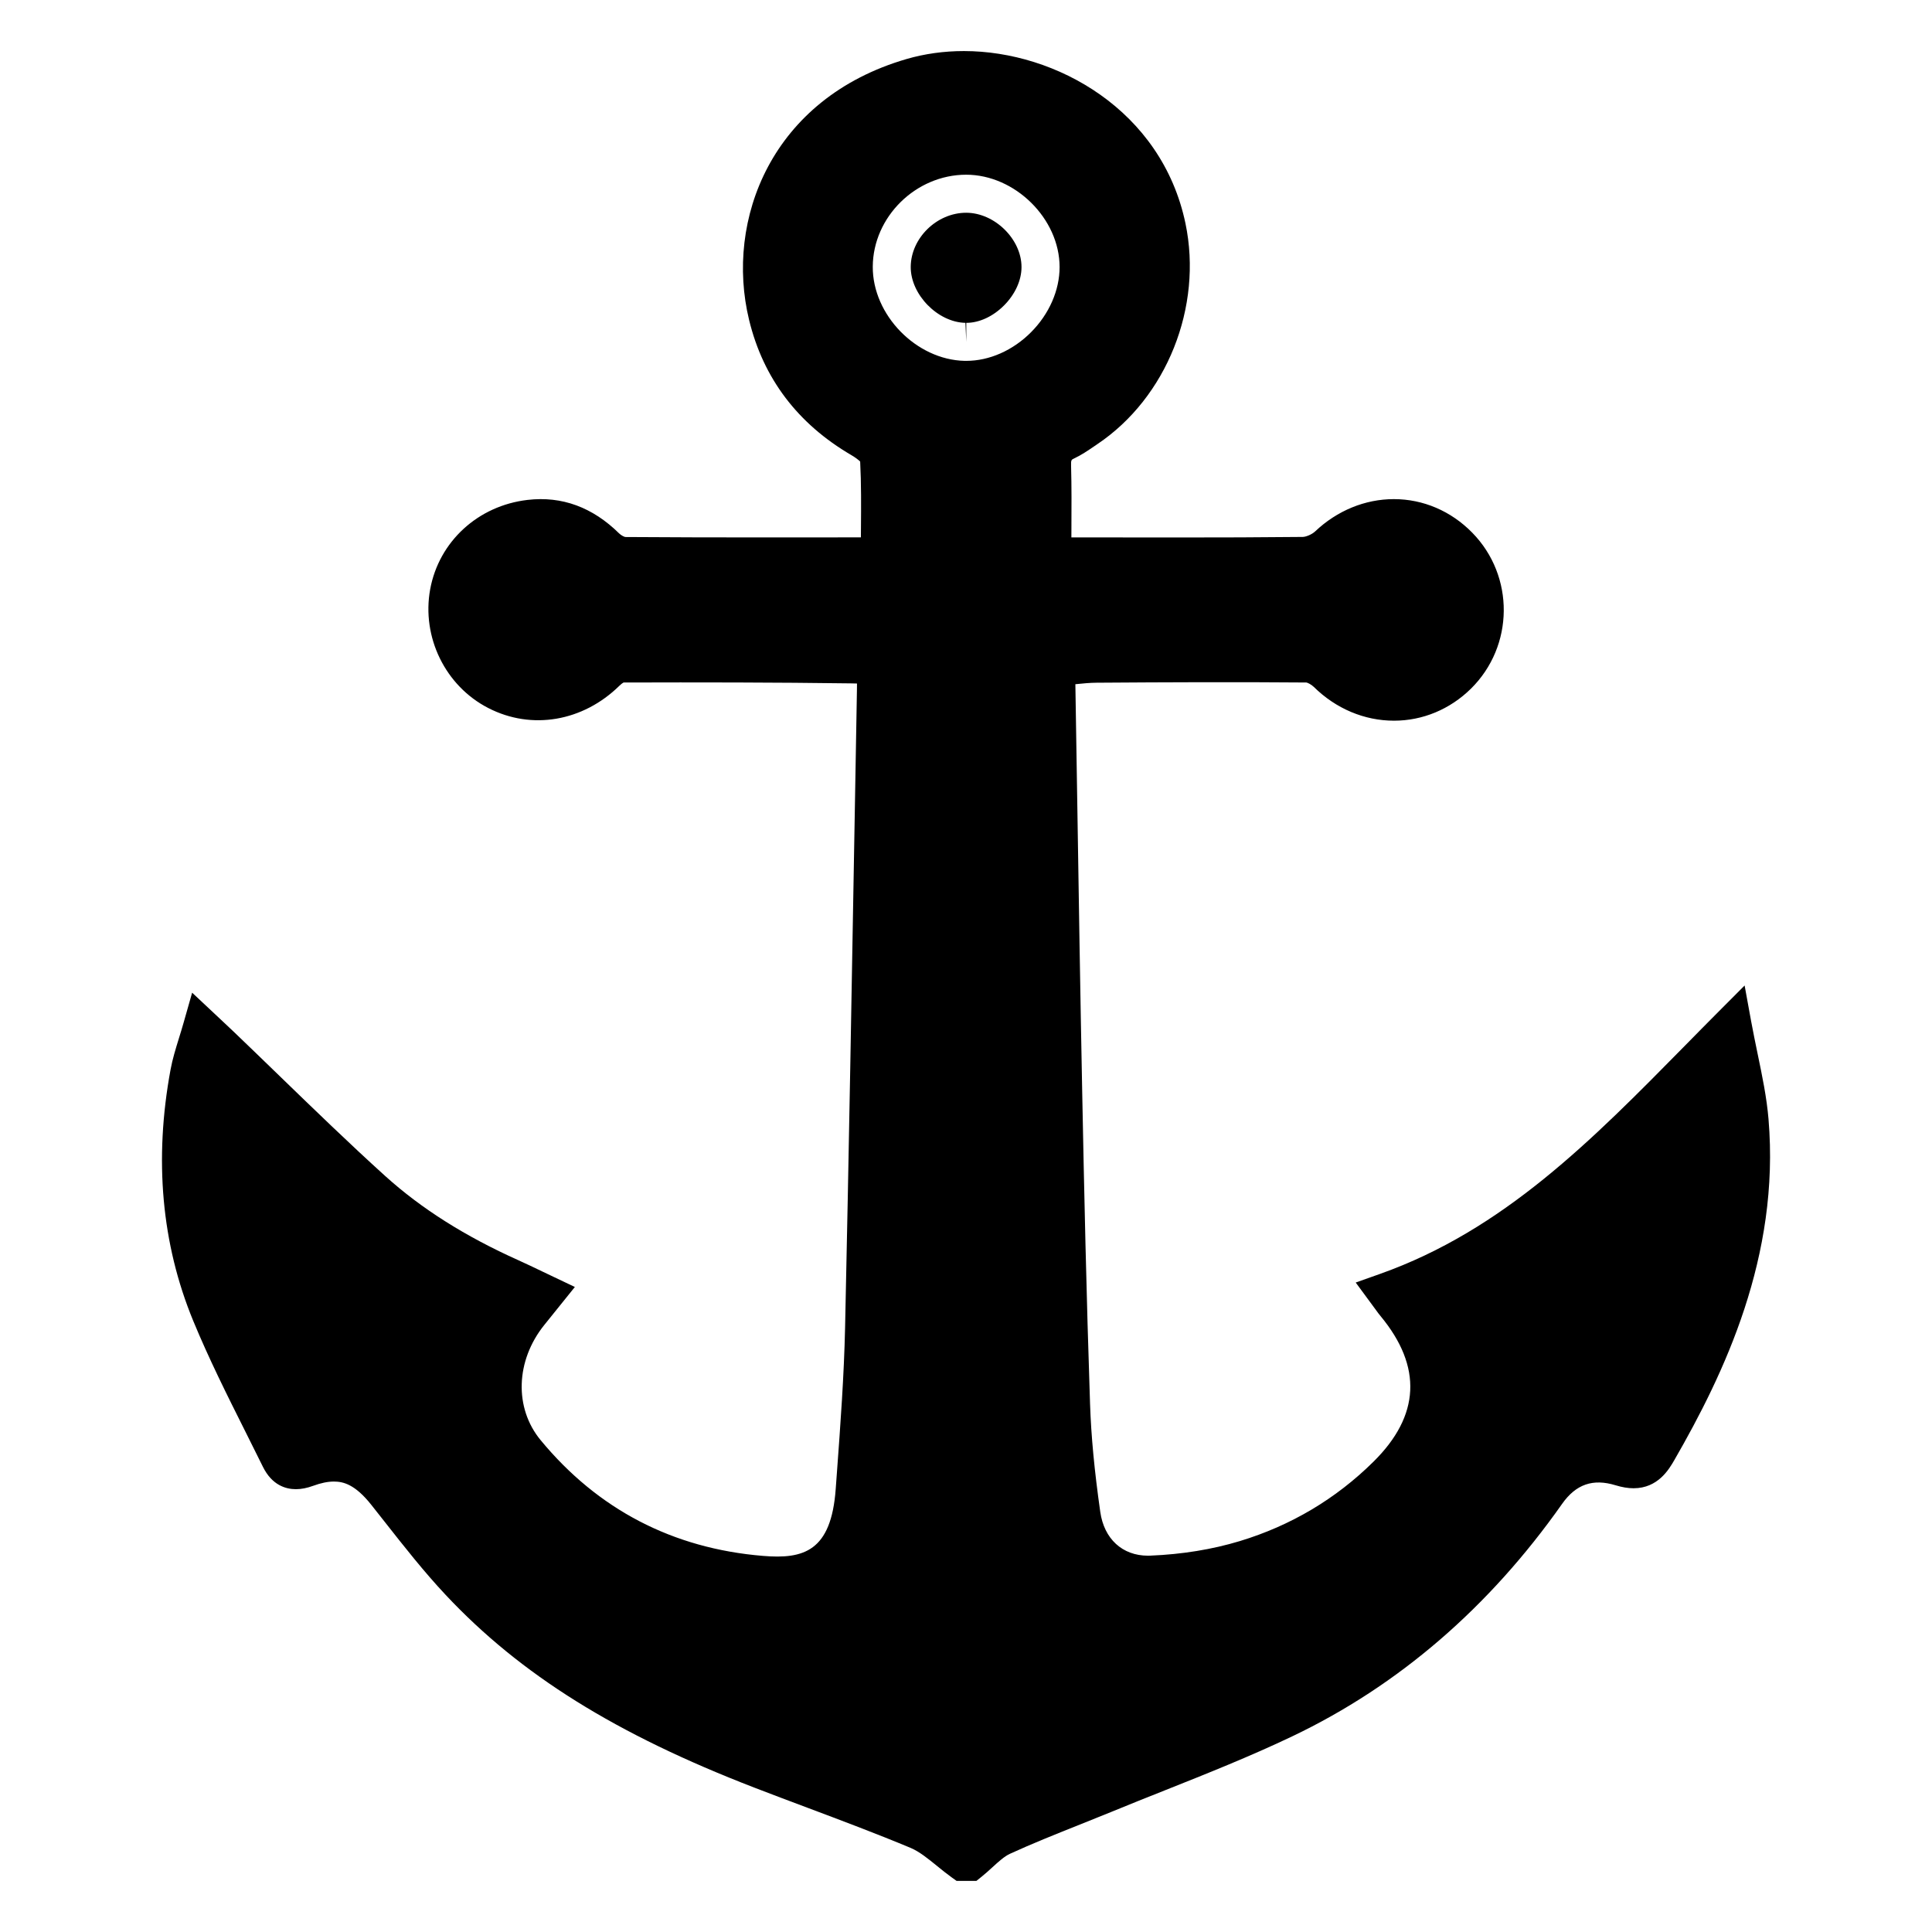
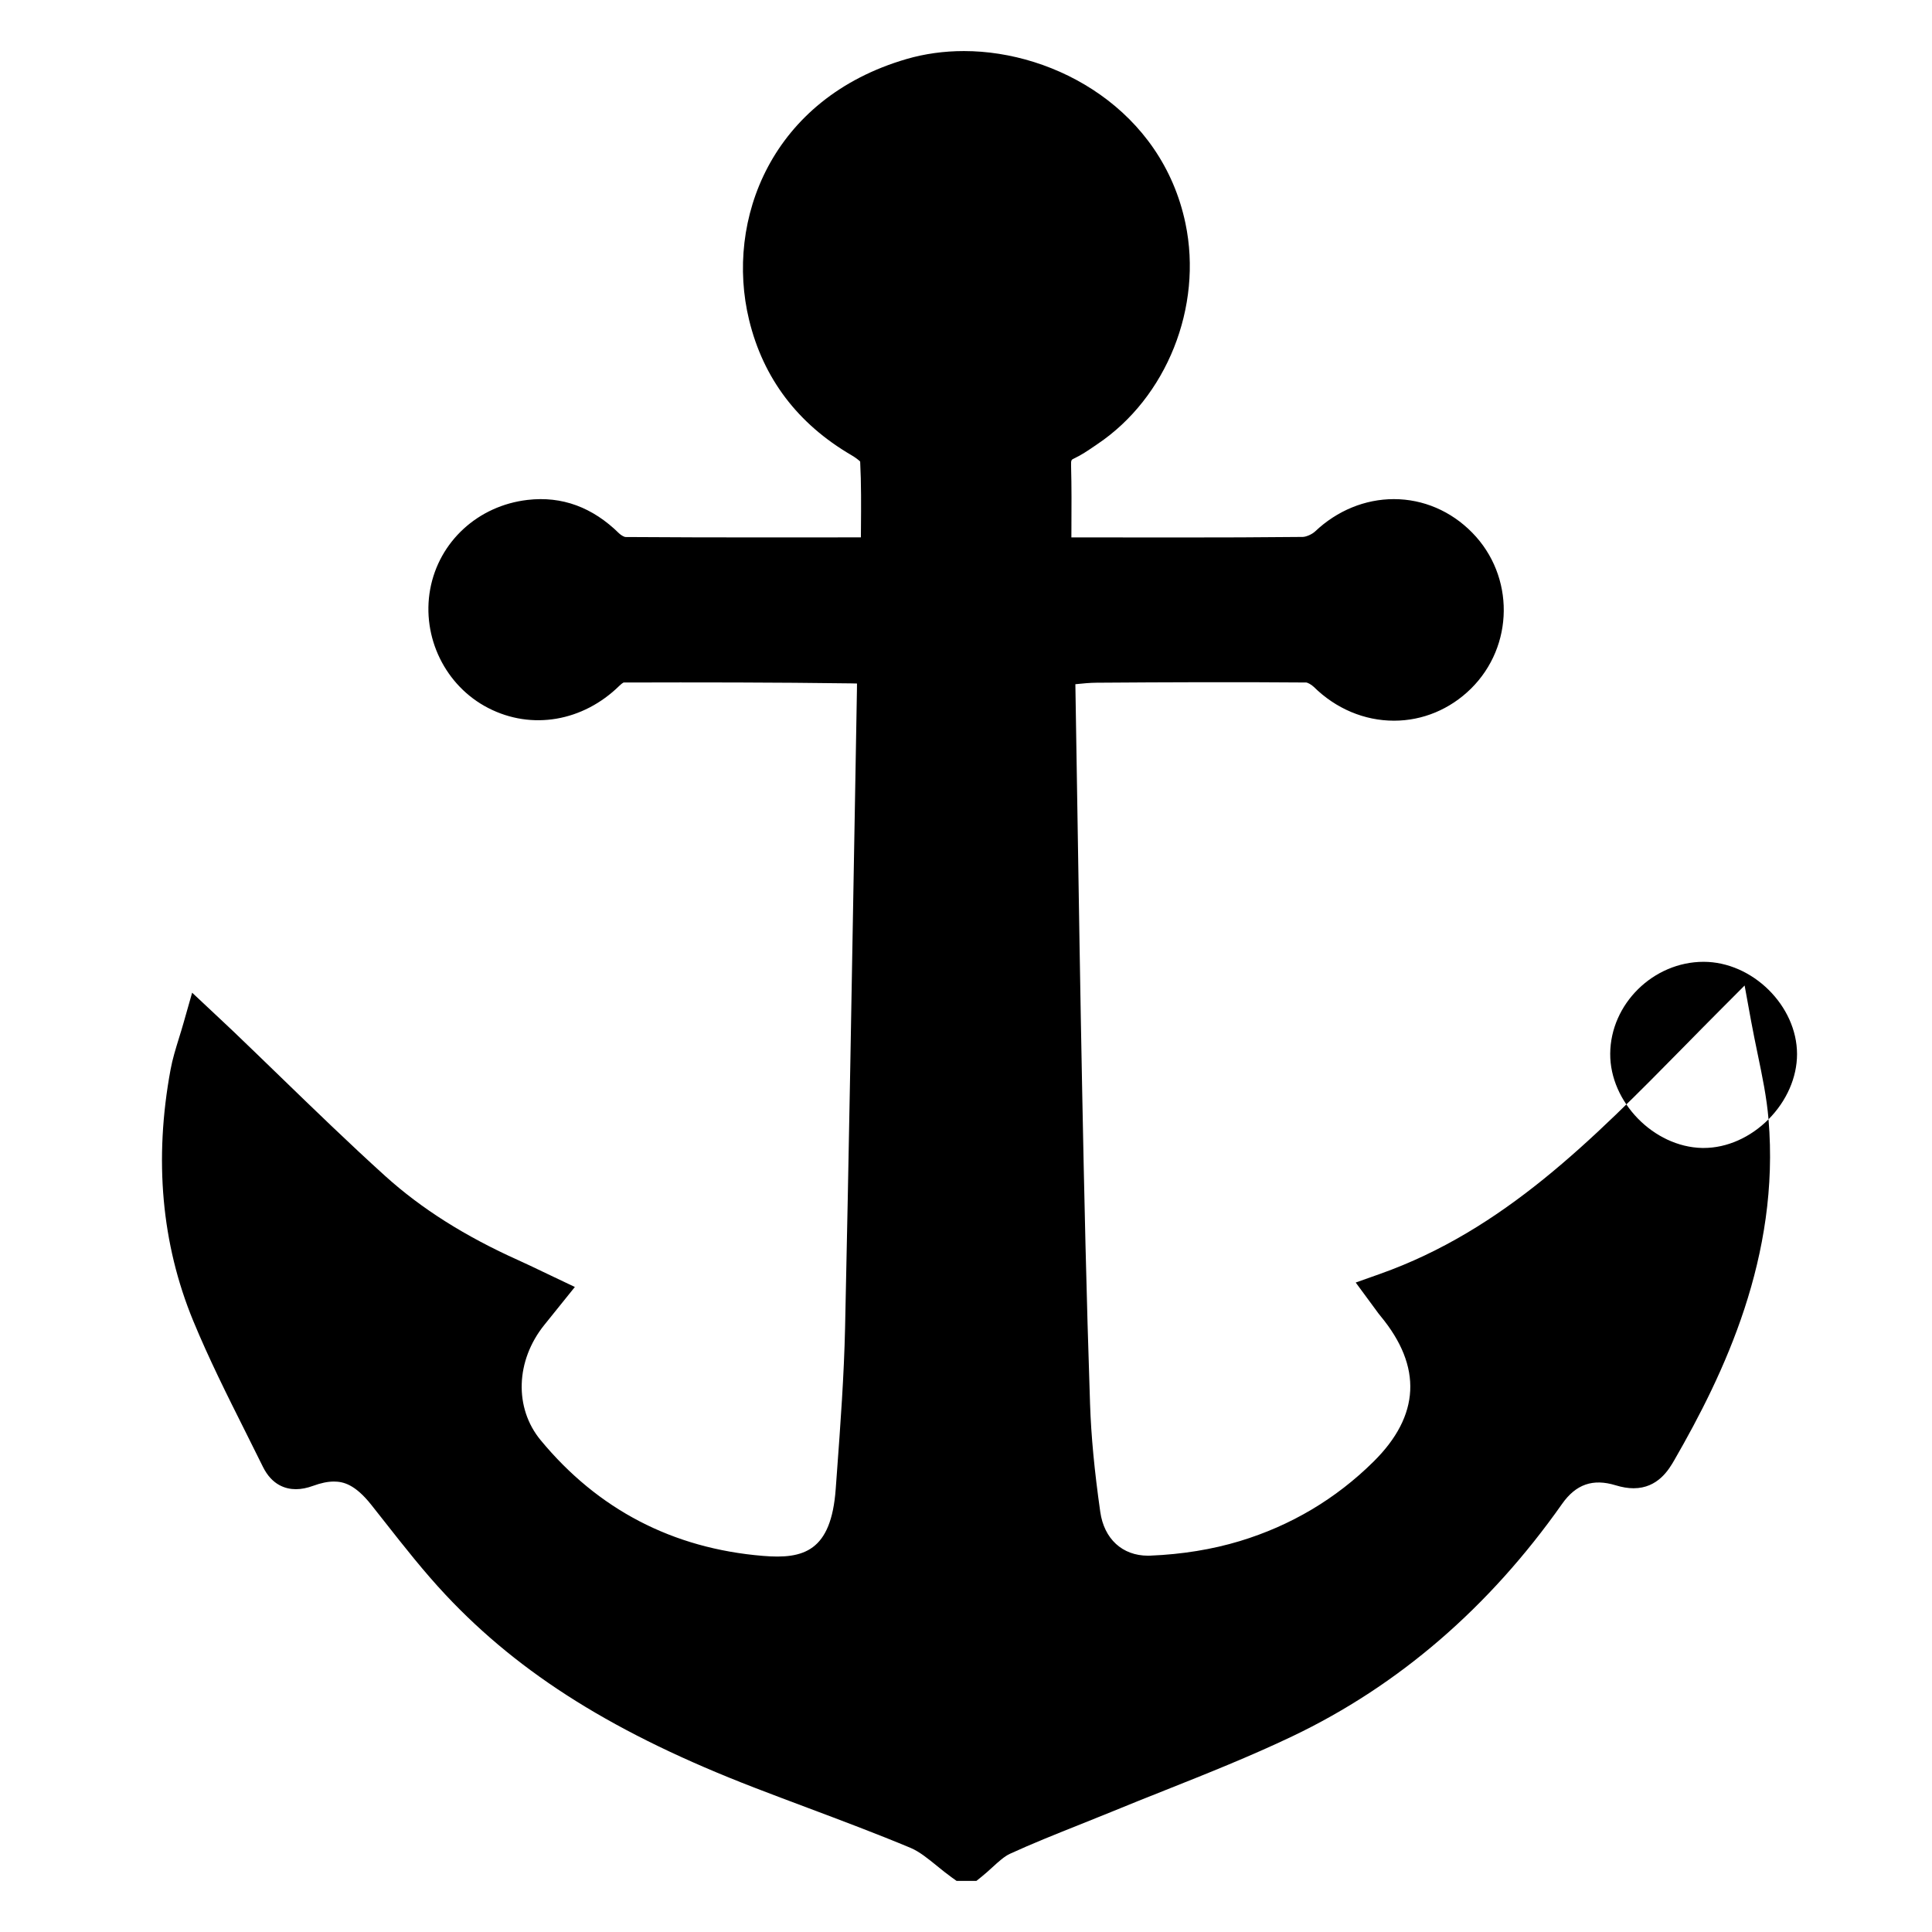
<svg xmlns="http://www.w3.org/2000/svg" fill="#000000" width="800px" height="800px" version="1.1" viewBox="144 144 512 512">
  <g>
-     <path d="m400.04 200.38c-7.785 0.012-14.641 6.715-14.688 14.348-0.039 7.324 7.141 14.676 14.496 14.832l0.227 5.039v-5.039c3.441 0 7.09-1.688 10.016-4.629 2.938-2.957 4.621-6.66 4.621-10.156 0-7.398-7.129-14.395-14.672-14.395z" />
-     <path d="m612.68 440.62c-0.488-5.785-1.652-11.391-2.887-17.324-0.574-2.781-1.168-5.648-1.723-8.656l-1.727-9.473-6.797 6.82c-3.039 3.043-6.031 6.09-9.023 9.133-24.73 25.137-48.094 48.879-80.836 60.492l-6.41 2.273 5.164 7.012c0.609 0.848 1.008 1.387 1.422 1.879 11.105 13.406 10.473 26.391-1.875 38.582-9.98 9.875-21.91 16.953-35.438 21.051-7.301 2.207-15.266 3.508-23.676 3.848l-0.645 0.016c-6.797 0-11.645-4.457-12.652-11.645-1.551-10.922-2.41-19.984-2.699-28.504-0.961-28.484-1.578-56.703-2.086-82.953-0.504-25.605-0.906-51.207-1.309-76.816l-0.488-30.336c-0.004-0.23-0.004-0.465-0.012-0.699 2.051-0.211 3.879-0.383 5.664-0.395 18.539-0.133 37.18-0.203 55.547-0.055 0.316 0.039 1.273 0.484 1.977 1.164 5.856 5.773 13.406 8.957 21.254 8.957 7.594 0 14.82-3.008 20.375-8.469 11.477-11.316 11.637-29.871 0.352-41.363-5.617-5.734-12.992-8.887-20.766-8.887-7.621 0-15.027 3.039-20.859 8.555-0.887 0.832-2.465 1.461-3.293 1.465-11.008 0.117-22.008 0.145-33.016 0.145l-28.184-0.023h-0.109l0.012-2.312c0.031-5.652 0.059-11.145-0.09-16.625-0.047-1.582 0.07-1.637 0.805-1.984 1.949-0.922 3.606-2.051 5.215-3.148l0.945-0.645c18.379-12.328 27.98-36.387 23.348-58.496-6.277-29.988-34.285-45.672-58.703-45.672-5.281 0-10.395 0.711-15.199 2.106-35.887 10.449-48.16 42.691-41.742 69.145 3.75 15.469 12.871 27.523 27.113 35.836 1.152 0.676 1.93 1.309 2.324 1.691 0.301 5.879 0.258 11.738 0.207 17.922-0.004 0.727-0.012 1.449-0.016 2.176l-25.211 0.016c-12.438 0-24.879-0.02-37.23-0.109-0.316-0.051-1.109-0.449-1.633-0.961-7.004-6.902-15.121-9.941-24.273-8.871-13.113 1.523-23.477 11.035-25.797 23.68-2.312 12.691 4.019 25.633 15.406 31.477 11.492 5.91 25.086 3.578 34.758-5.926 0.438-0.434 0.84-0.715 1.074-0.84 20.094-0.059 40.195-0.039 60.289 0.23 0.348 0.004 0.973 0.012 1.586 0.035 0 0.613-0.012 1.273-0.02 1.82l-0.559 31.965c-0.797 45.629-1.586 91.262-2.578 136.88-0.281 12.793-1.238 25.852-2.168 38.477l-0.316 4.312c-1.199 16.531-8.488 18.641-19.301 17.734-23.906-1.977-43.727-12.293-58.91-30.688-7.027-8.508-6.625-21.059 0.984-30.512l8.098-10.062-8.68-4.133c-2.215-1.066-4.203-2.016-6.207-2.918-14.219-6.383-25.789-13.699-35.379-22.363-9.48-8.578-18.859-17.664-27.922-26.441-4.086-3.961-8.172-7.914-12.281-11.848-1.043-0.996-2.102-1.984-3.301-3.109l-7.656-7.18-2.262 7.957c-0.418 1.473-0.84 2.84-1.25 4.152-0.867 2.816-1.688 5.465-2.207 8.273-4.41 23.809-2.394 46.203 6 66.566 4.133 10.02 9.043 19.82 13.793 29.293 1.566 3.117 3.129 6.238 4.664 9.367 2.418 4.934 6.102 5.969 8.762 5.969 1.43 0 2.934-0.293 4.586-0.898 2.066-0.754 3.859-1.125 5.477-1.125 2.481 0 5.598 0.73 9.906 6.156l3.613 4.578c5.09 6.473 10.348 13.168 16.133 19.332 19.824 21.129 45.066 36.883 81.84 51.07 4.625 1.785 9.273 3.531 13.922 5.273 9.039 3.394 18.391 6.902 27.402 10.664 2.324 0.973 4.602 2.828 7.008 4.781 1.281 1.043 2.562 2.082 3.883 3.031l1.32 0.945h5.254l1.387-1.117c0.969-0.777 1.906-1.629 2.84-2.484 1.633-1.492 3.18-2.902 4.664-3.582 5.836-2.676 11.965-5.125 17.891-7.488 2.961-1.18 5.918-2.363 8.863-3.57 4.75-1.961 9.527-3.859 14.305-5.762 11.16-4.438 22.695-9.035 33.773-14.316 28.098-13.406 52.148-34.121 71.48-61.582 3.699-5.262 8.223-6.758 14.16-4.949 1.75 0.535 3.316 0.797 4.797 0.797 6.484-0.004 9.395-5.047 10.797-7.465 13.219-22.949 28.023-53.961 24.961-90.316zm-195.43-208.59c-4.801 4.832-11.055 7.602-17.16 7.602h-0.449c-12.816-0.277-24.426-12.176-24.348-24.969 0.074-13.191 11.406-24.348 24.738-24.363 12.969 0 24.766 11.656 24.773 24.465 0.004 6.144-2.75 12.434-7.555 17.266z" />
+     <path d="m612.68 440.62c-0.488-5.785-1.652-11.391-2.887-17.324-0.574-2.781-1.168-5.648-1.723-8.656l-1.727-9.473-6.797 6.82c-3.039 3.043-6.031 6.09-9.023 9.133-24.73 25.137-48.094 48.879-80.836 60.492l-6.41 2.273 5.164 7.012c0.609 0.848 1.008 1.387 1.422 1.879 11.105 13.406 10.473 26.391-1.875 38.582-9.98 9.875-21.91 16.953-35.438 21.051-7.301 2.207-15.266 3.508-23.676 3.848l-0.645 0.016c-6.797 0-11.645-4.457-12.652-11.645-1.551-10.922-2.41-19.984-2.699-28.504-0.961-28.484-1.578-56.703-2.086-82.953-0.504-25.605-0.906-51.207-1.309-76.816l-0.488-30.336c-0.004-0.23-0.004-0.465-0.012-0.699 2.051-0.211 3.879-0.383 5.664-0.395 18.539-0.133 37.18-0.203 55.547-0.055 0.316 0.039 1.273 0.484 1.977 1.164 5.856 5.773 13.406 8.957 21.254 8.957 7.594 0 14.82-3.008 20.375-8.469 11.477-11.316 11.637-29.871 0.352-41.363-5.617-5.734-12.992-8.887-20.766-8.887-7.621 0-15.027 3.039-20.859 8.555-0.887 0.832-2.465 1.461-3.293 1.465-11.008 0.117-22.008 0.145-33.016 0.145l-28.184-0.023h-0.109l0.012-2.312c0.031-5.652 0.059-11.145-0.09-16.625-0.047-1.582 0.07-1.637 0.805-1.984 1.949-0.922 3.606-2.051 5.215-3.148l0.945-0.645c18.379-12.328 27.98-36.387 23.348-58.496-6.277-29.988-34.285-45.672-58.703-45.672-5.281 0-10.395 0.711-15.199 2.106-35.887 10.449-48.16 42.691-41.742 69.145 3.75 15.469 12.871 27.523 27.113 35.836 1.152 0.676 1.93 1.309 2.324 1.691 0.301 5.879 0.258 11.738 0.207 17.922-0.004 0.727-0.012 1.449-0.016 2.176l-25.211 0.016c-12.438 0-24.879-0.02-37.23-0.109-0.316-0.051-1.109-0.449-1.633-0.961-7.004-6.902-15.121-9.941-24.273-8.871-13.113 1.523-23.477 11.035-25.797 23.68-2.312 12.691 4.019 25.633 15.406 31.477 11.492 5.91 25.086 3.578 34.758-5.926 0.438-0.434 0.84-0.715 1.074-0.84 20.094-0.059 40.195-0.039 60.289 0.23 0.348 0.004 0.973 0.012 1.586 0.035 0 0.613-0.012 1.273-0.02 1.82l-0.559 31.965c-0.797 45.629-1.586 91.262-2.578 136.88-0.281 12.793-1.238 25.852-2.168 38.477l-0.316 4.312c-1.199 16.531-8.488 18.641-19.301 17.734-23.906-1.977-43.727-12.293-58.91-30.688-7.027-8.508-6.625-21.059 0.984-30.512l8.098-10.062-8.68-4.133c-2.215-1.066-4.203-2.016-6.207-2.918-14.219-6.383-25.789-13.699-35.379-22.363-9.48-8.578-18.859-17.664-27.922-26.441-4.086-3.961-8.172-7.914-12.281-11.848-1.043-0.996-2.102-1.984-3.301-3.109l-7.656-7.18-2.262 7.957c-0.418 1.473-0.84 2.84-1.25 4.152-0.867 2.816-1.688 5.465-2.207 8.273-4.41 23.809-2.394 46.203 6 66.566 4.133 10.02 9.043 19.82 13.793 29.293 1.566 3.117 3.129 6.238 4.664 9.367 2.418 4.934 6.102 5.969 8.762 5.969 1.43 0 2.934-0.293 4.586-0.898 2.066-0.754 3.859-1.125 5.477-1.125 2.481 0 5.598 0.73 9.906 6.156l3.613 4.578c5.09 6.473 10.348 13.168 16.133 19.332 19.824 21.129 45.066 36.883 81.84 51.07 4.625 1.785 9.273 3.531 13.922 5.273 9.039 3.394 18.391 6.902 27.402 10.664 2.324 0.973 4.602 2.828 7.008 4.781 1.281 1.043 2.562 2.082 3.883 3.031l1.32 0.945h5.254l1.387-1.117c0.969-0.777 1.906-1.629 2.84-2.484 1.633-1.492 3.18-2.902 4.664-3.582 5.836-2.676 11.965-5.125 17.891-7.488 2.961-1.18 5.918-2.363 8.863-3.57 4.75-1.961 9.527-3.859 14.305-5.762 11.16-4.438 22.695-9.035 33.773-14.316 28.098-13.406 52.148-34.121 71.48-61.582 3.699-5.262 8.223-6.758 14.16-4.949 1.75 0.535 3.316 0.797 4.797 0.797 6.484-0.004 9.395-5.047 10.797-7.465 13.219-22.949 28.023-53.961 24.961-90.316zc-4.801 4.832-11.055 7.602-17.16 7.602h-0.449c-12.816-0.277-24.426-12.176-24.348-24.969 0.074-13.191 11.406-24.348 24.738-24.363 12.969 0 24.766 11.656 24.773 24.465 0.004 6.144-2.75 12.434-7.555 17.266z" />
  </g>
</svg>